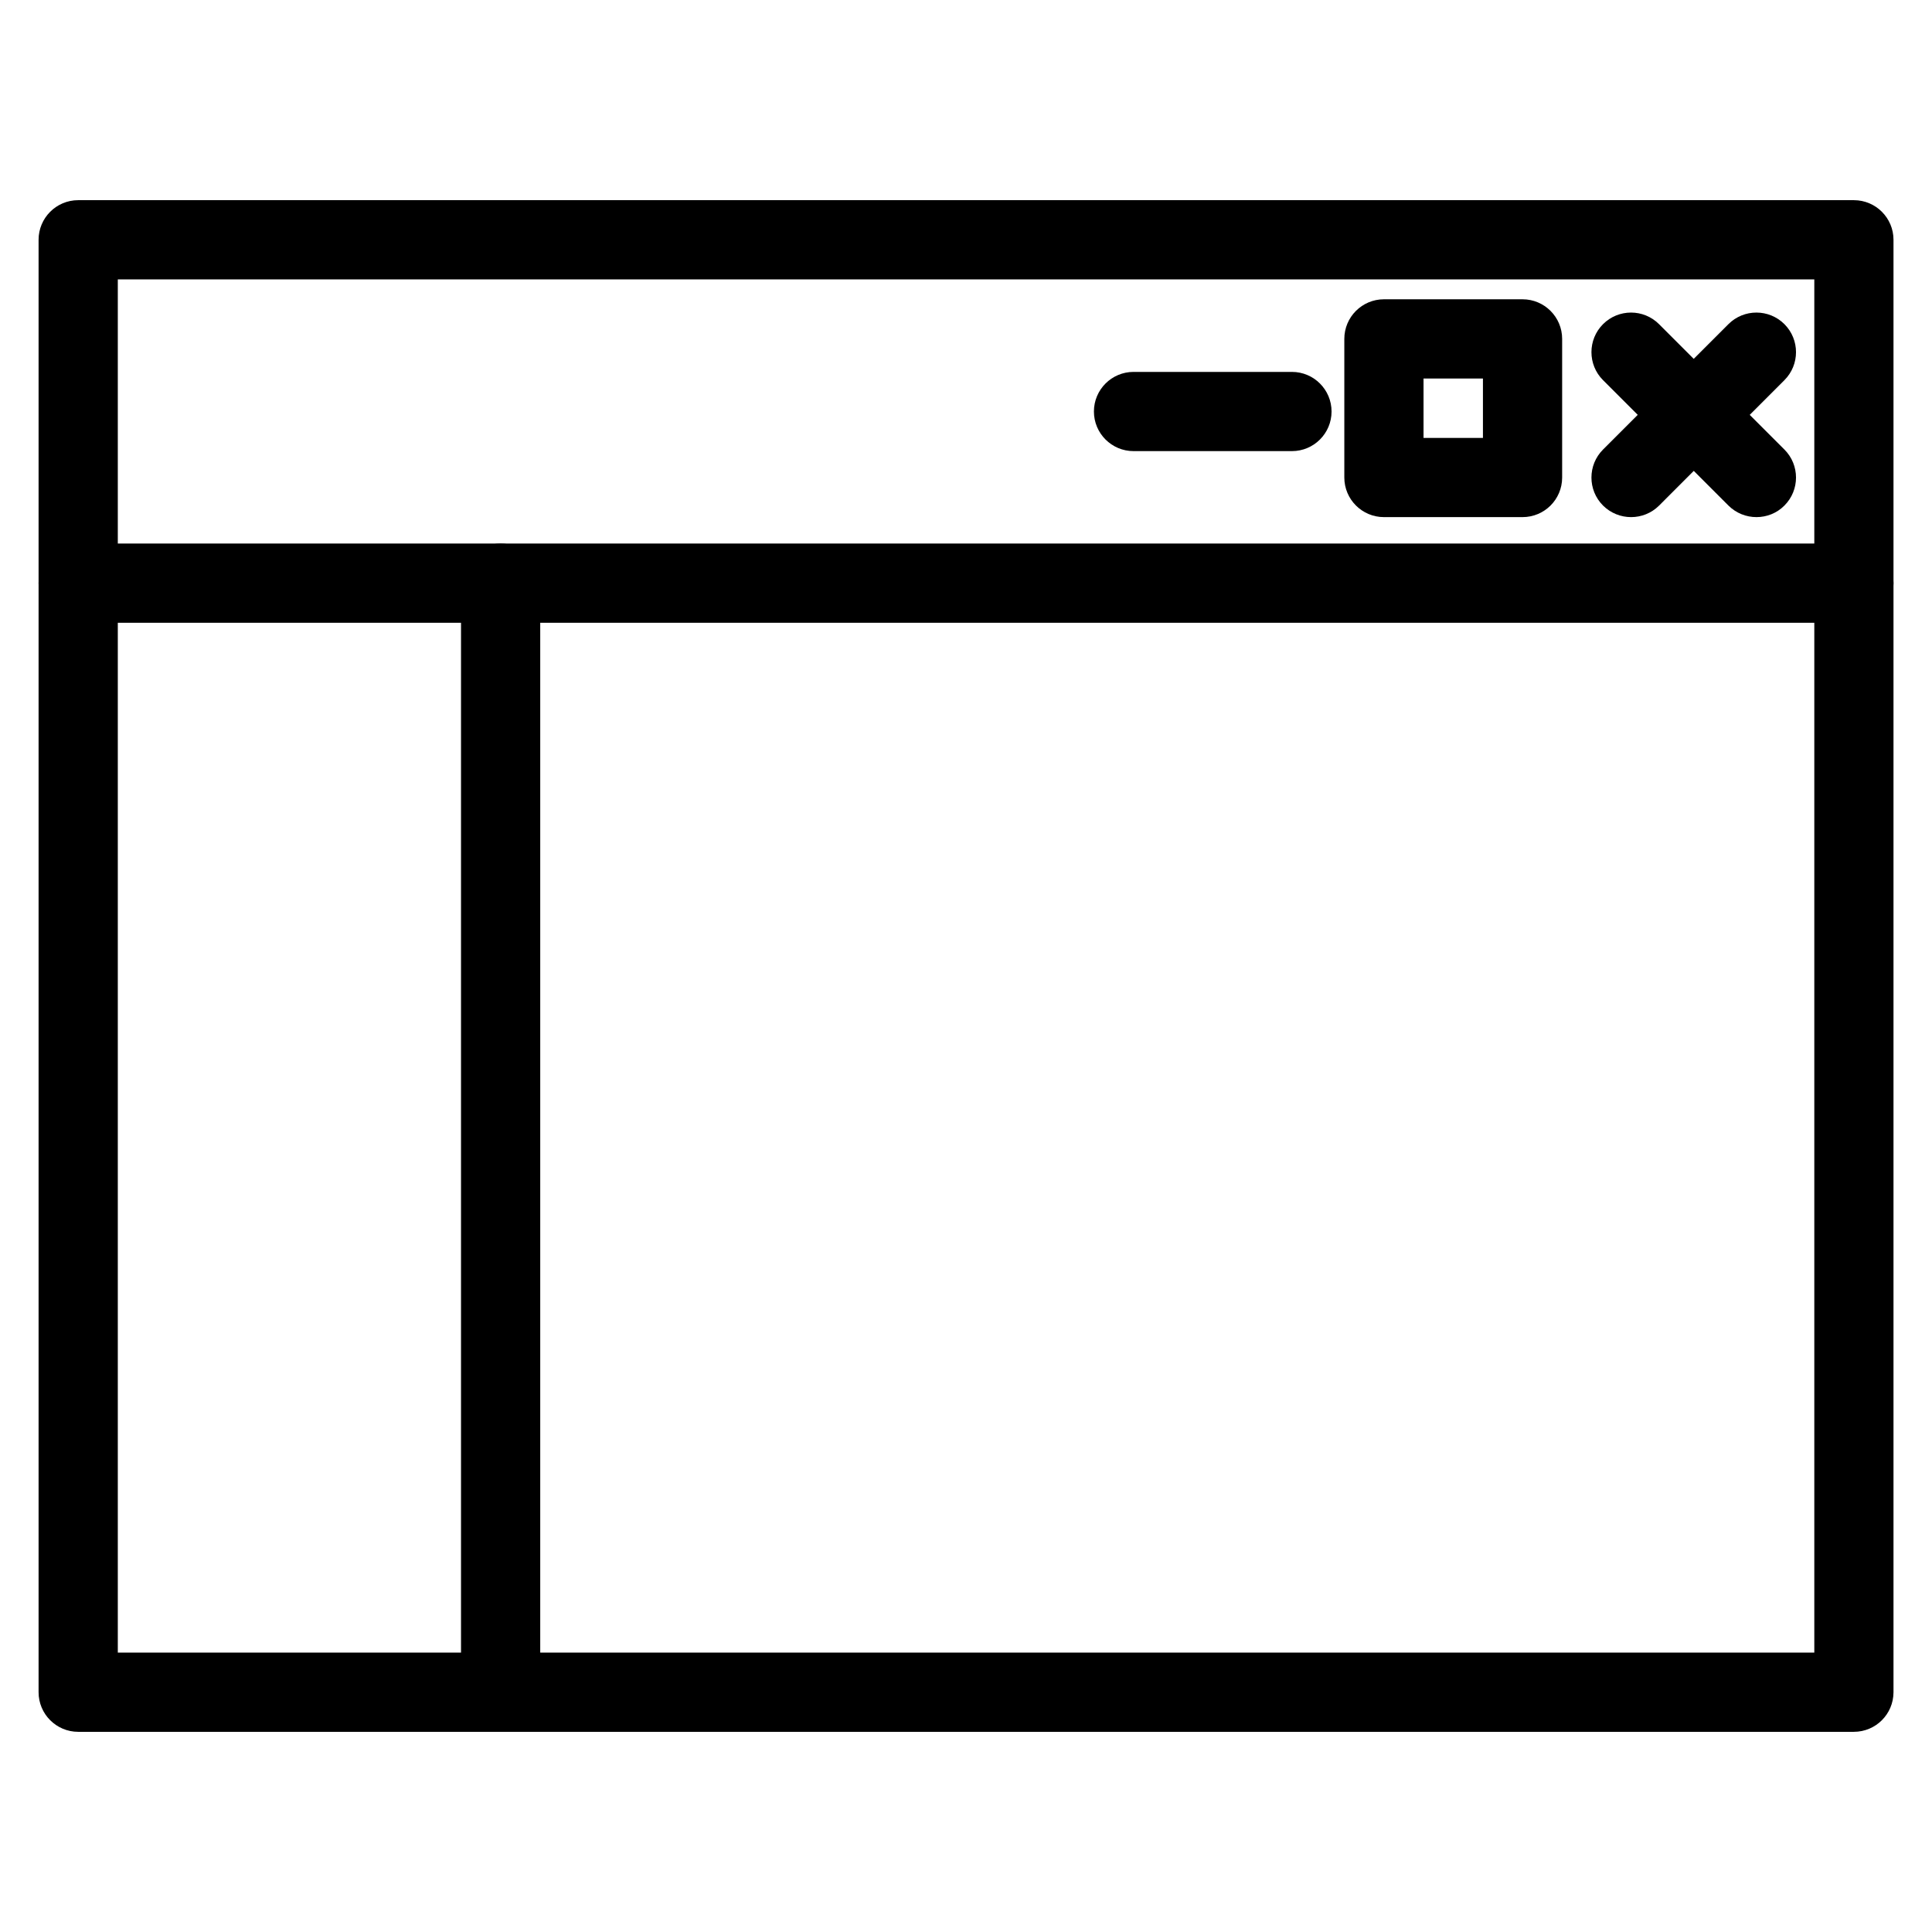
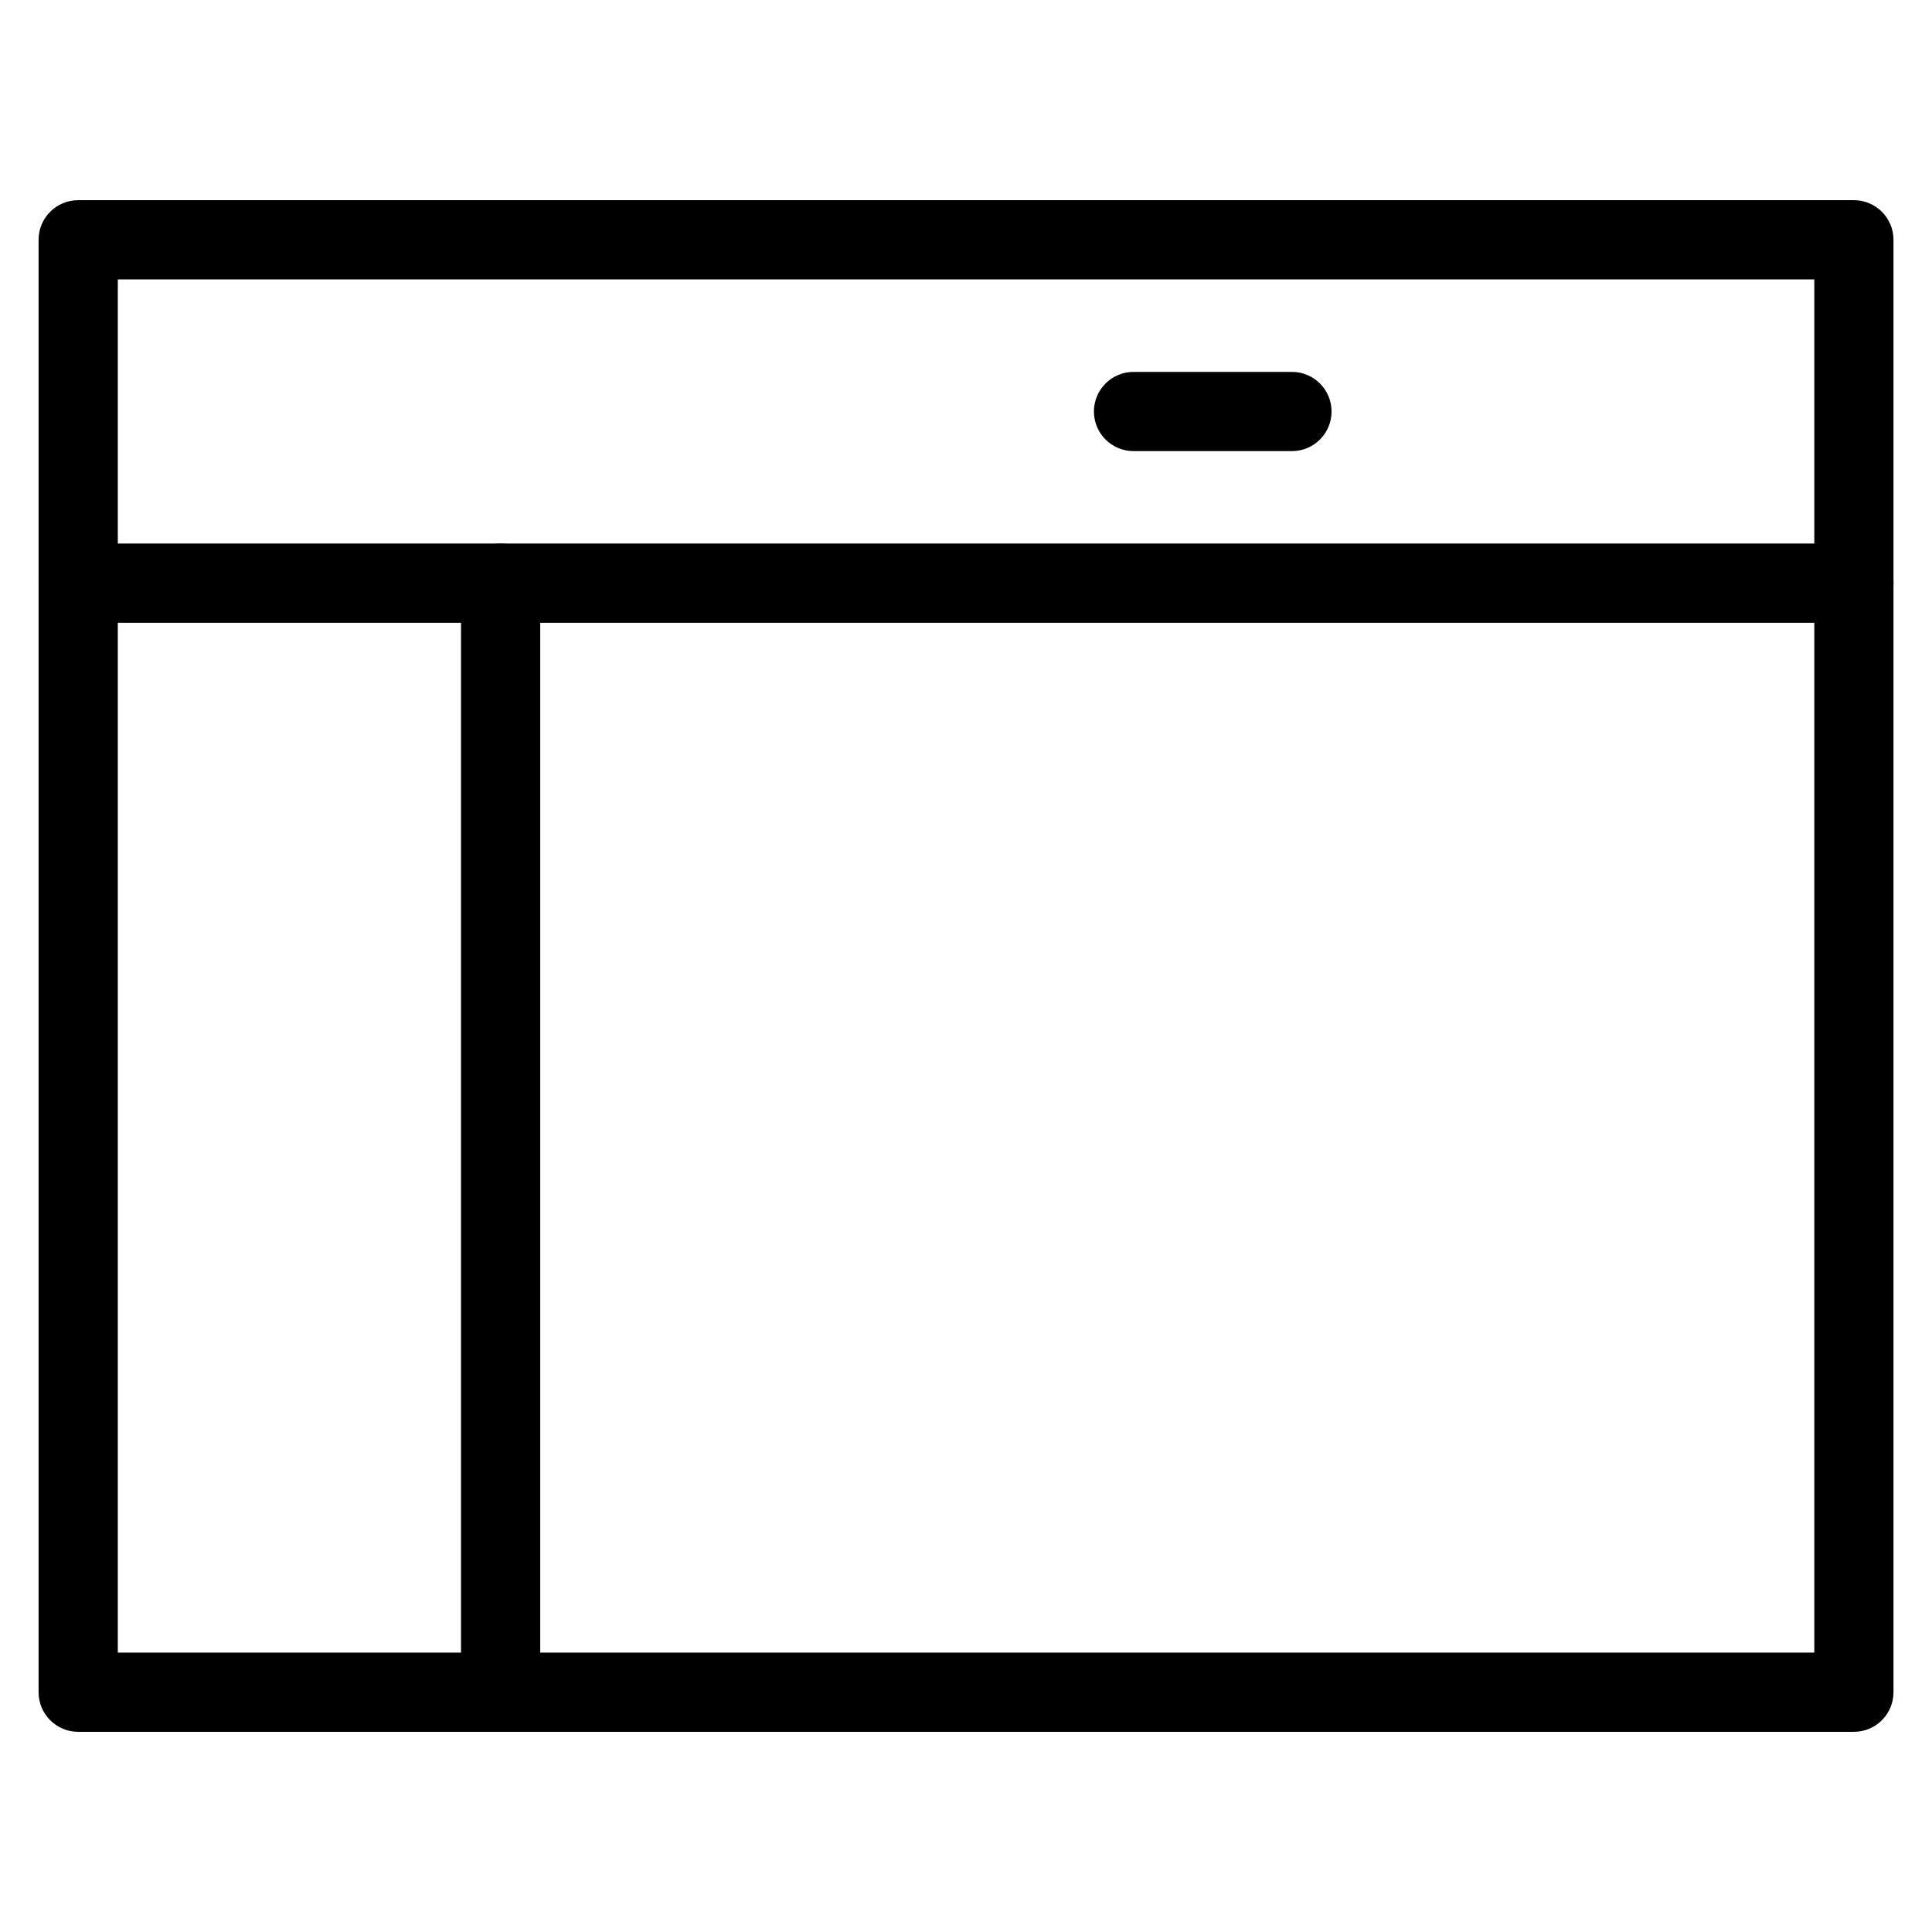
<svg xmlns="http://www.w3.org/2000/svg" fill="#000000" width="800px" height="800px" version="1.1" viewBox="144 144 512 512">
  <g>
    <path d="m635.28 602.95h-470.56c-5.793 0-10.496-4.703-10.496-10.496v-384.91c0-5.793 4.703-10.496 10.496-10.496h470.58c5.793 0 10.496 4.703 10.496 10.496v384.93c-0.02 5.797-4.699 10.477-10.516 10.477zm-460.06-20.992h449.59v-363.92h-449.59z" />
    <path d="m635.28 309.04h-470.56c-5.793 0-10.496-4.703-10.496-10.496s4.703-10.496 10.496-10.496h470.58c5.793 0 10.496 4.703 10.496 10.496s-4.699 10.496-10.516 10.496z" />
-     <path d="m609.48 281.04c-2.688 0-5.375-1.027-7.43-3.066l-33.23-33.23c-4.094-4.094-4.094-10.746 0-14.84s10.746-4.094 14.84 0l33.23 33.23c4.094 4.094 4.094 10.746 0 14.84-2.035 2.059-4.723 3.066-7.41 3.066z" />
-     <path d="m576.25 281.04c-2.688 0-5.375-1.027-7.43-3.066-4.094-4.094-4.094-10.746 0-14.84l33.23-33.23c4.094-4.094 10.746-4.094 14.84 0s4.094 10.746 0 14.84l-33.207 33.234c-2.059 2.055-4.746 3.062-7.434 3.062z" />
-     <path d="m547.49 281.04h-36.734c-5.793 0-10.496-4.703-10.496-10.496v-36.734c0-5.793 4.703-10.496 10.496-10.496h36.734c5.793 0 10.496 4.703 10.496 10.496v36.734c0 5.816-4.703 10.496-10.496 10.496zm-26.238-20.992h15.742v-15.742h-15.742z" />
    <path d="m486.38 263.55h-41.984c-5.793 0-10.496-4.703-10.496-10.496 0-5.793 4.703-10.496 10.496-10.496h41.984c5.793 0 10.496 4.703 10.496 10.496 0 5.793-4.699 10.496-10.496 10.496z" />
    <path d="m276.67 602.95c-5.793 0-10.496-4.703-10.496-10.496v-293.91c0-5.793 4.703-10.496 10.496-10.496s10.496 4.703 10.496 10.496v293.91c0 5.816-4.703 10.496-10.496 10.496z" />
  </g>
</svg>